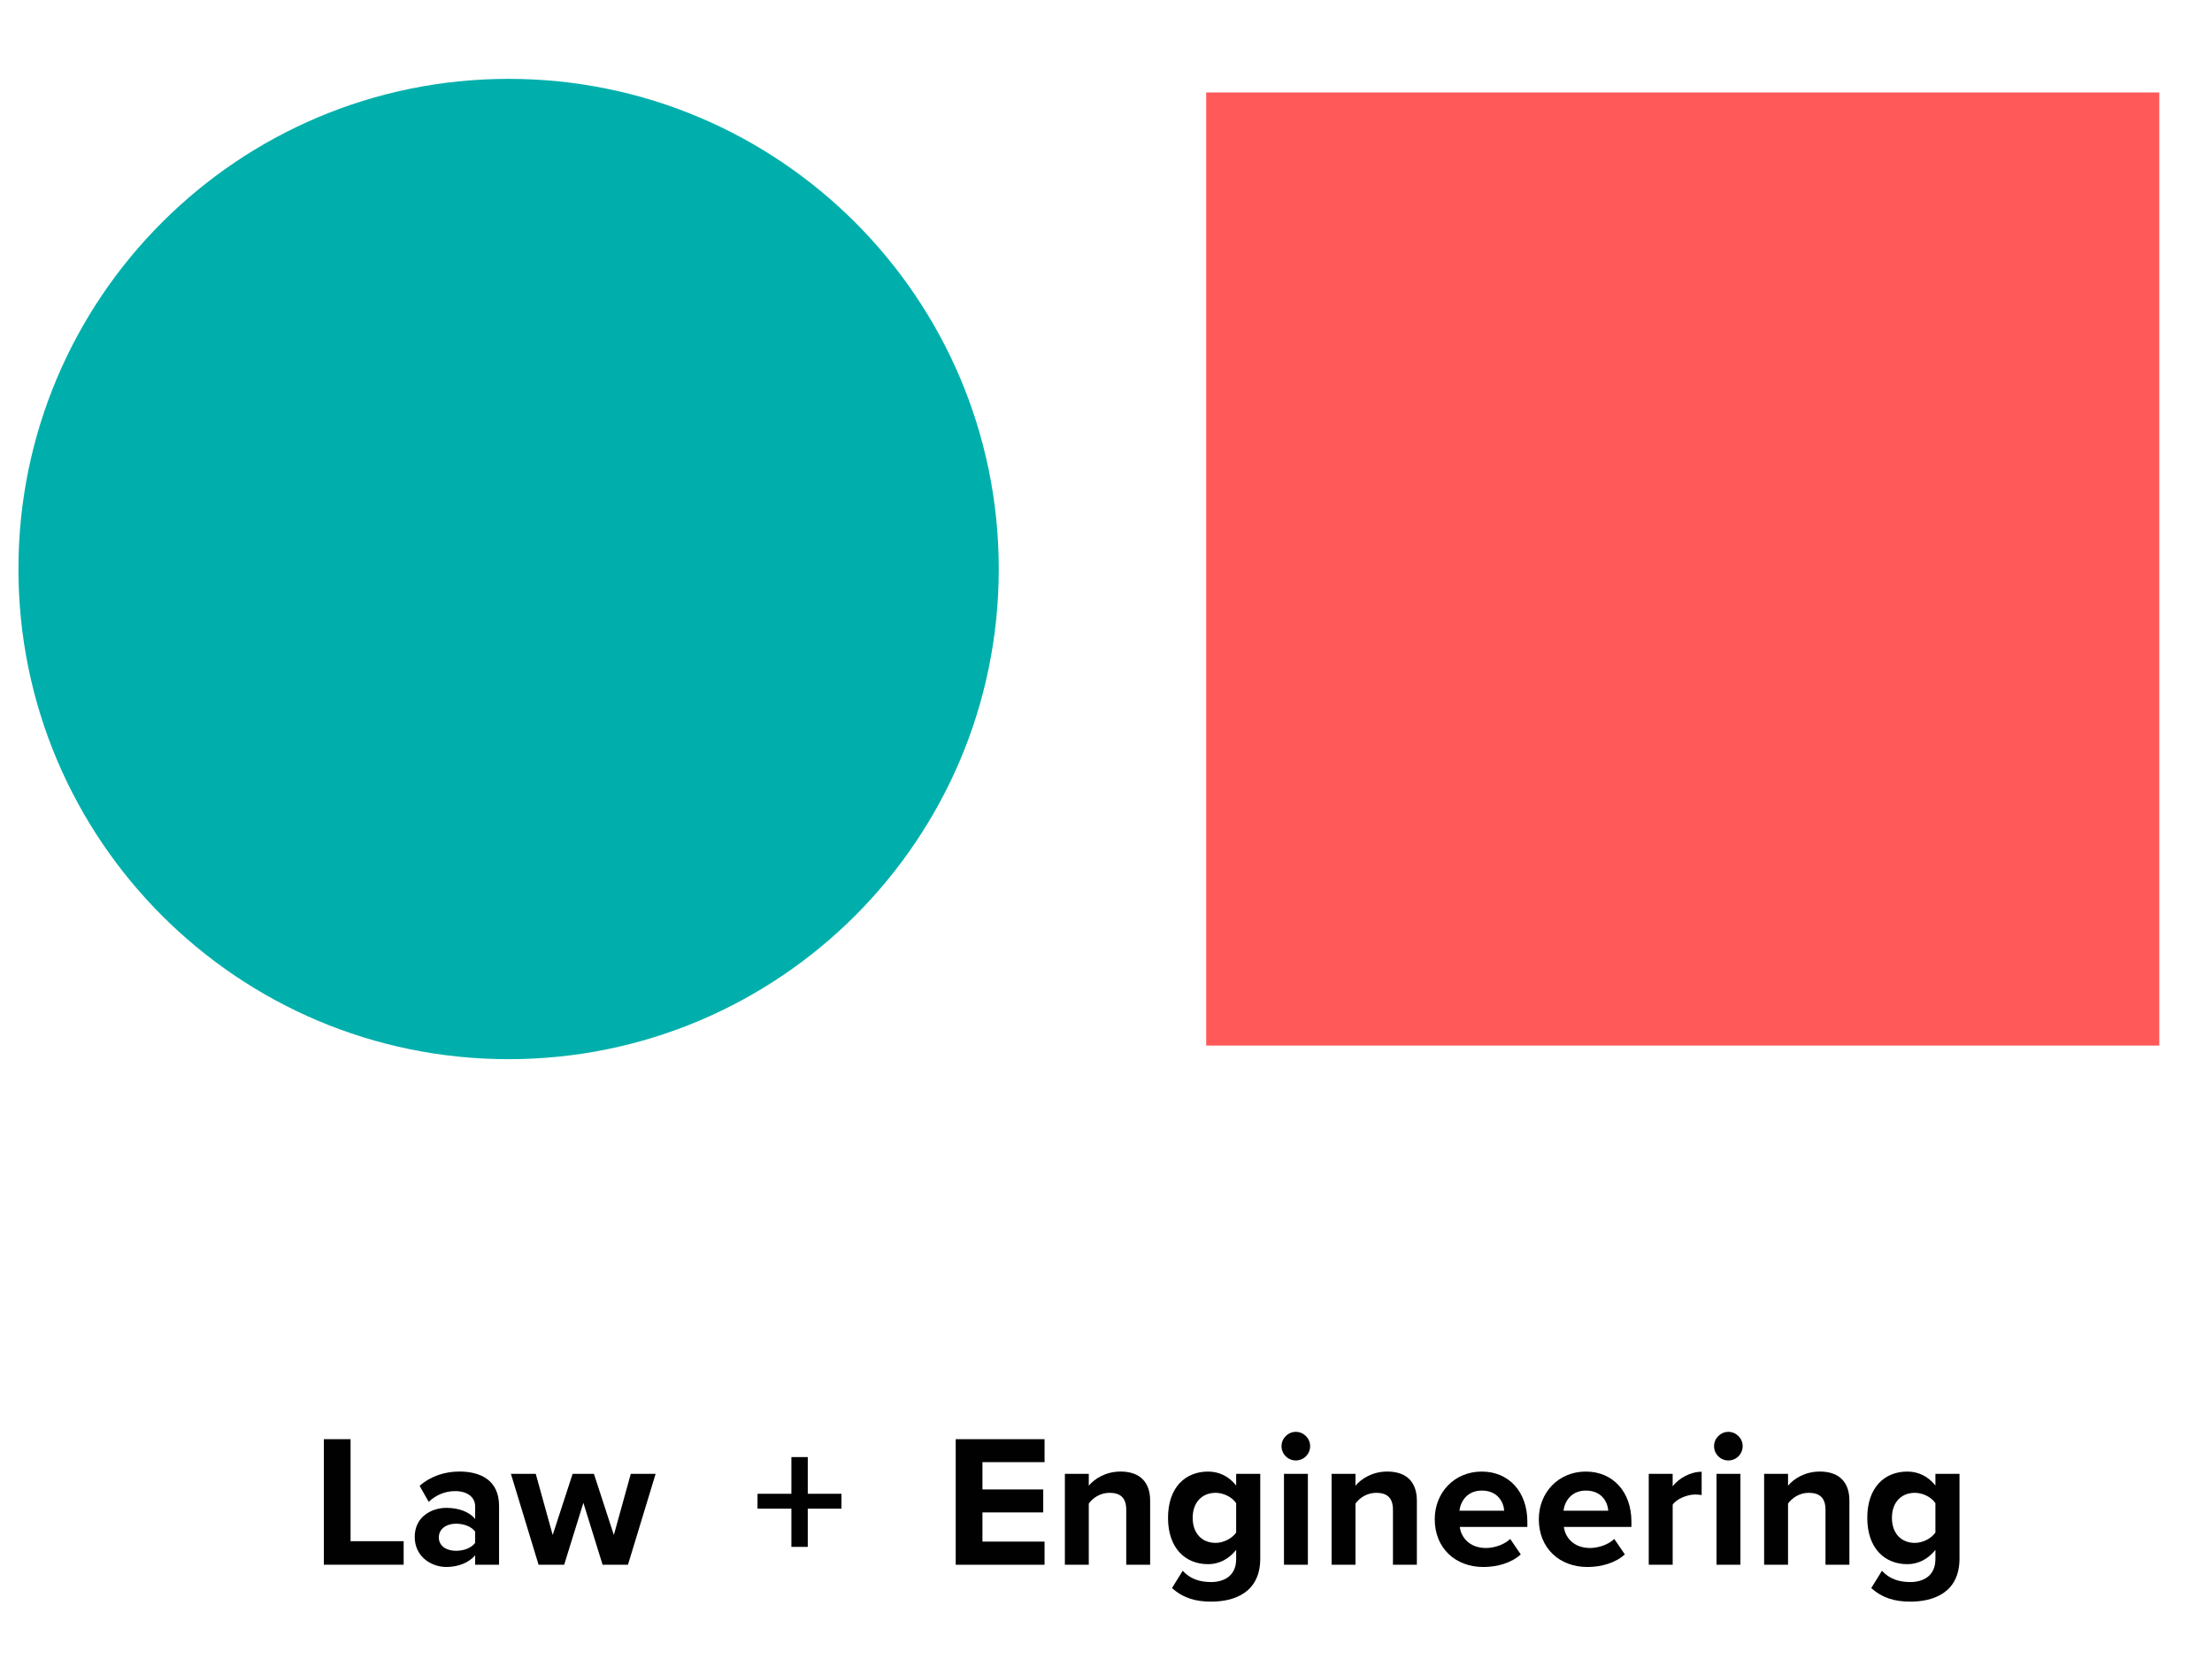
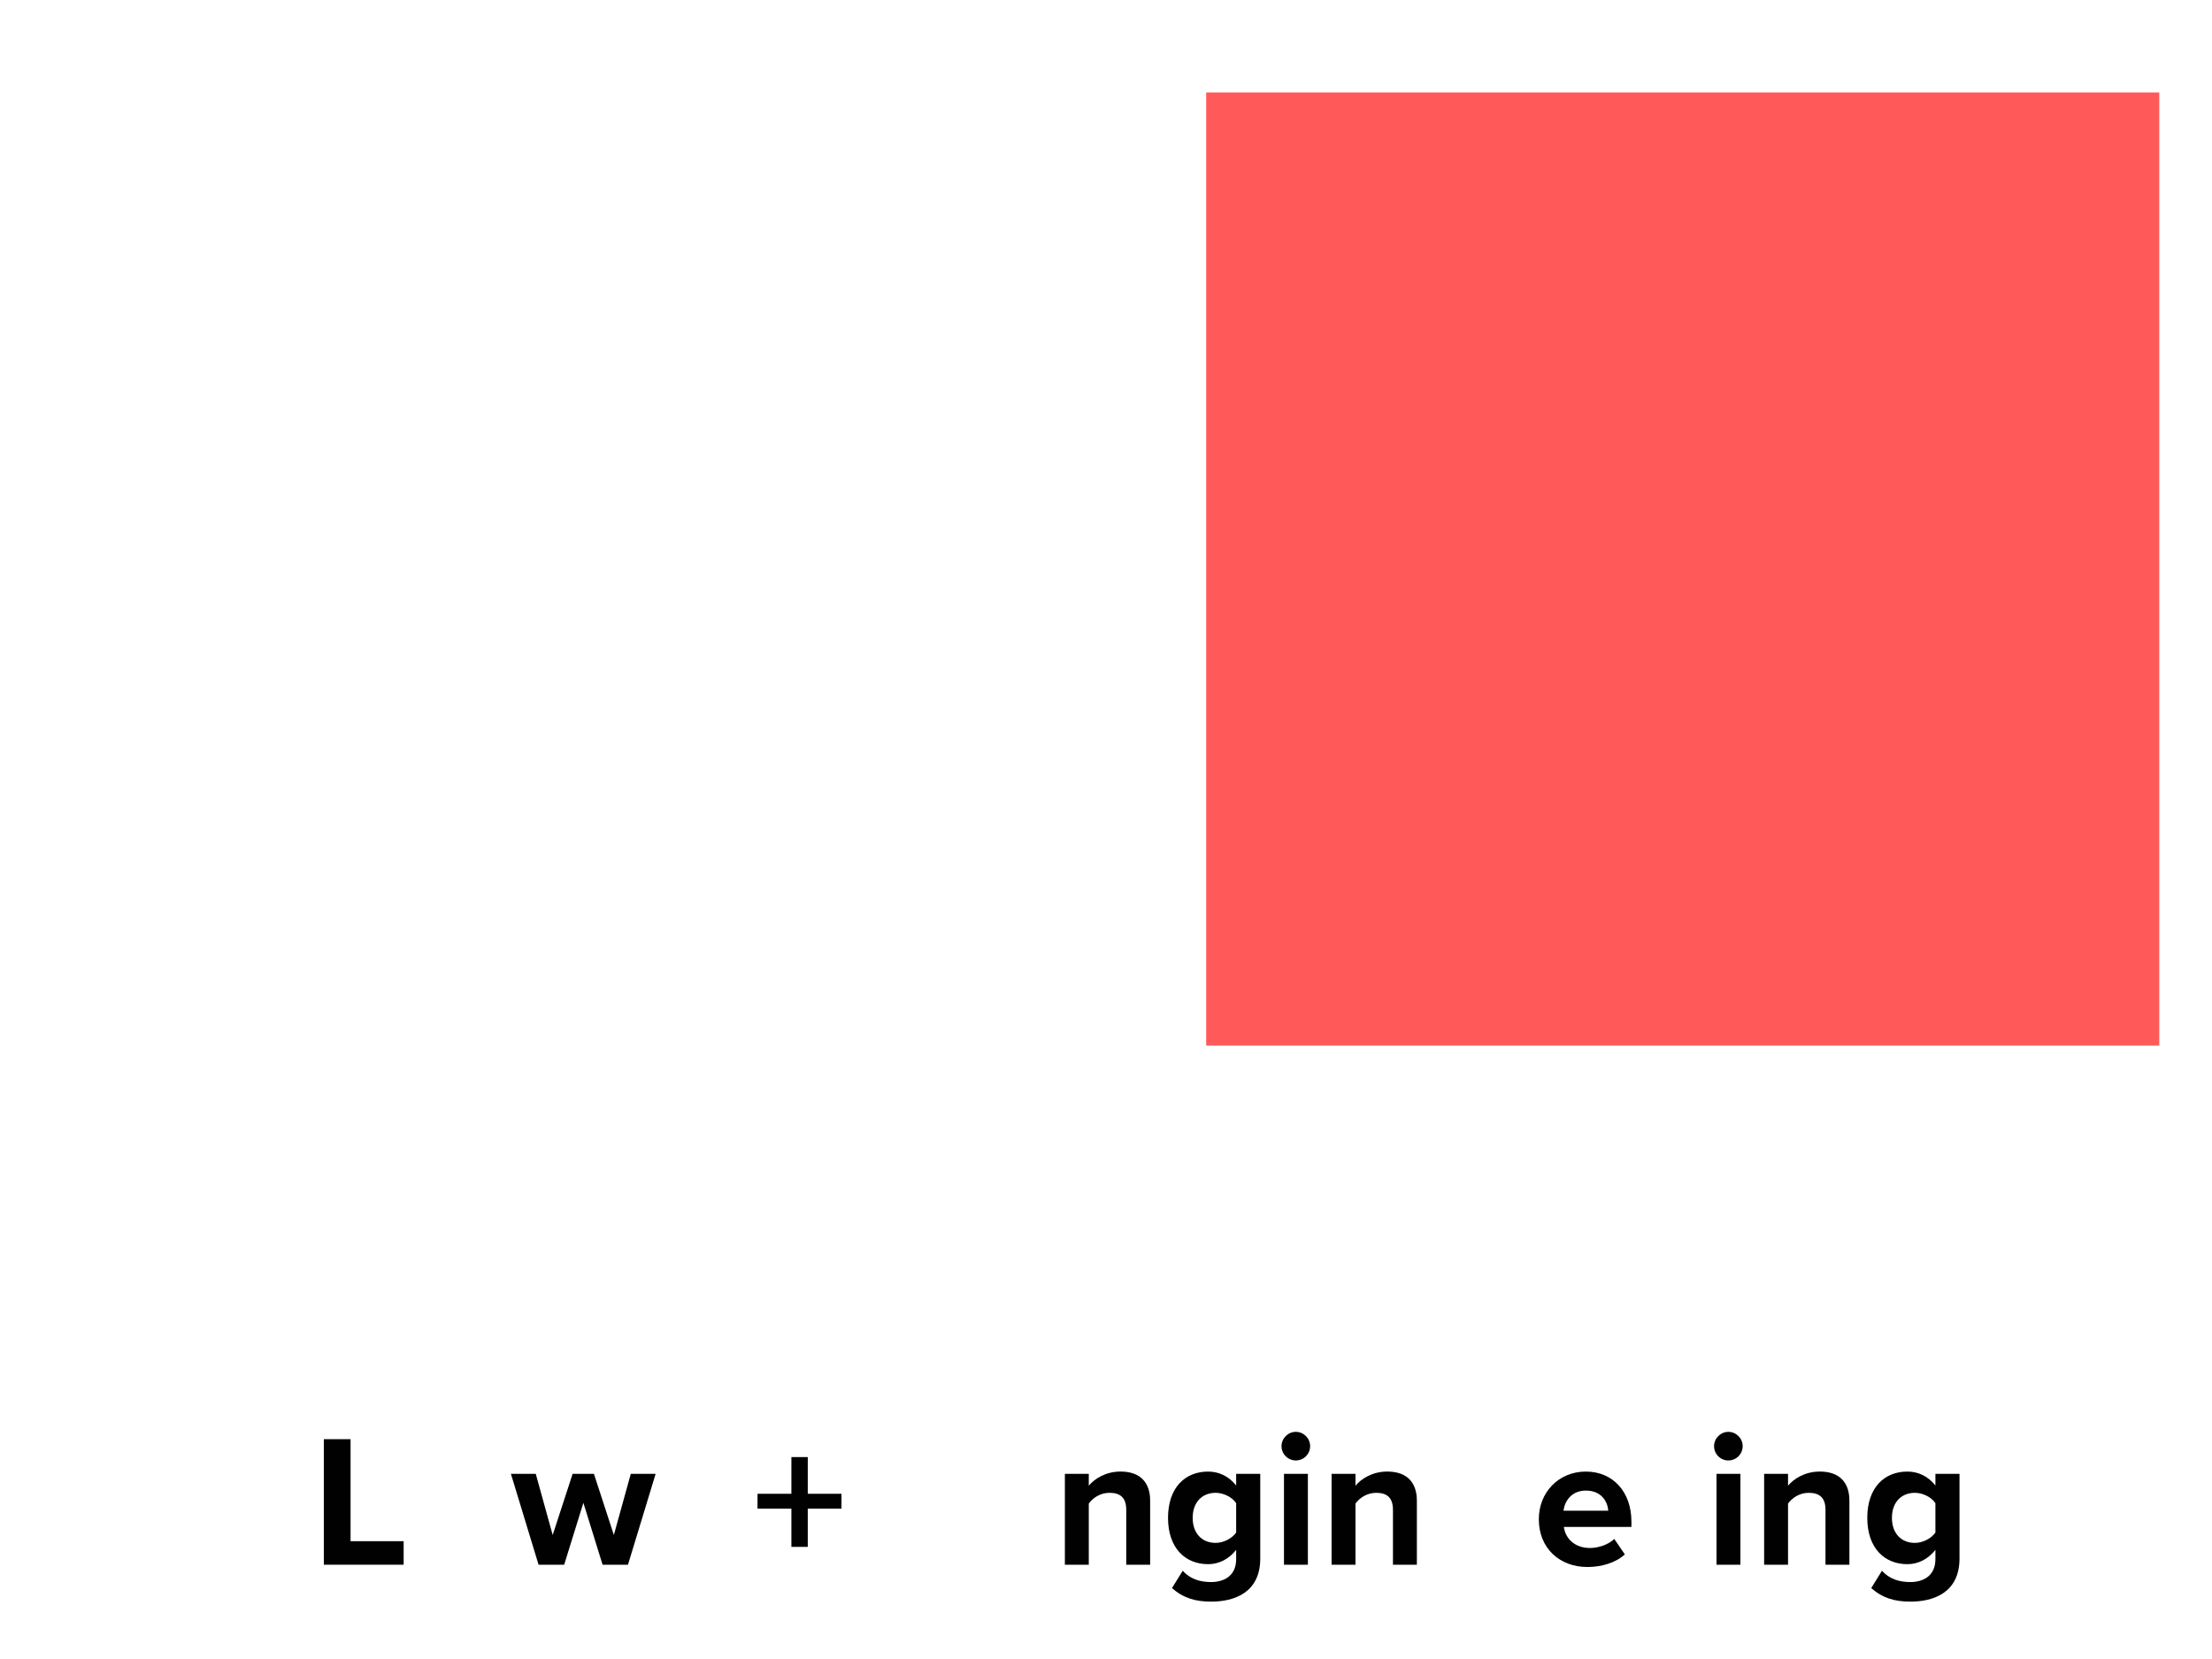
<svg xmlns="http://www.w3.org/2000/svg" id="Layer_1" data-name="Layer 1" viewBox="0 0 1200 900">
  <defs>
    <style>
      .cls-1 {
        fill: #010101;
      }

      .cls-1, .cls-2, .cls-3, .cls-4 {
        stroke-width: 0px;
      }

      .cls-5 {
        clip-path: url(#clippath);
      }

      .cls-2 {
        fill: none;
      }

      .cls-3 {
        fill: #ff5959;
      }

      .cls-4 {
        fill: #00afab;
      }
    </style>
    <clipPath id="clippath">
-       <rect class="cls-2" x="10" y="38.24" width="1180" height="540.9" />
-     </clipPath>
+       </clipPath>
  </defs>
  <rect class="cls-3" x="654.35" y="50.16" width="517.05" height="517.05" />
  <g class="cls-5">
    <path class="cls-4" d="M275.91,574.6h0c146.86,0,265.91-119.05,265.91-265.91S422.77,42.78,275.91,42.78,10,161.83,10,308.69s119.05,265.91,265.91,265.91" />
  </g>
  <g>
    <path class="cls-1" d="M175.68,848.86v-68.11h14.5v55.34h28.8v12.76h-43.3Z" />
-     <path class="cls-1" d="M257.77,848.86v-5.11c-3.37,3.98-9.19,6.33-15.62,6.33-7.86,0-17.16-5.31-17.16-16.34s9.29-15.73,17.16-15.73c6.54,0,12.36,2.04,15.62,6.02v-6.84c0-5-4.29-8.27-10.82-8.27-5.31,0-10.21,1.94-14.4,5.82l-4.9-8.68c6.02-5.31,13.79-7.76,21.54-7.76,11.23,0,21.55,4.49,21.55,18.69v31.86h-12.97ZM257.77,830.89c-2.14-2.86-6.23-4.29-10.42-4.29-5.11,0-9.29,2.76-9.29,7.45s4.19,7.25,9.29,7.25c4.19,0,8.27-1.43,10.42-4.29v-6.13Z" />
    <path class="cls-1" d="M326.9,848.86l-10.42-33.59-10.42,33.59h-13.89l-15.01-49.32h13.48l9.19,33.19,10.82-33.19h11.54l10.82,33.19,9.19-33.19h13.48l-15.01,49.32h-13.79Z" />
    <path class="cls-1" d="M438.21,818.44v20.73h-8.88v-20.73h-18.38v-8.07h18.38v-19.91h8.88v19.91h18.28v8.07h-18.28Z" />
-     <path class="cls-1" d="M518.47,848.86v-68.11h48.2v12.46h-33.7v14.81h32.98v12.46h-32.98v15.83h33.7v12.56h-48.2Z" />
    <path class="cls-1" d="M610.98,848.86v-29.82c0-6.84-3.57-9.19-9.09-9.19-5.11,0-9.09,2.86-11.23,5.82v33.19h-12.97v-49.32h12.97v6.43c3.17-3.78,9.19-7.66,17.26-7.66,10.82,0,16.03,6.13,16.03,15.72v34.82h-12.97Z" />
    <path class="cls-1" d="M641.61,852.13c3.98,4.39,9.19,6.13,15.42,6.13s13.58-2.76,13.58-12.46v-5c-3.88,4.9-9.19,7.76-15.21,7.76-12.36,0-21.75-8.68-21.75-25.12s9.29-25.12,21.75-25.12c5.92,0,11.23,2.55,15.21,7.56v-6.33h13.07v45.95c0,18.79-14.5,23.38-26.65,23.38-8.48,0-15.11-1.94-21.24-7.35l5.82-9.39ZM670.61,815.47c-2.14-3.27-6.84-5.62-11.13-5.62-7.35,0-12.46,5.11-12.46,13.58s5.11,13.58,12.46,13.58c4.29,0,8.99-2.45,11.13-5.62v-15.93Z" />
    <path class="cls-1" d="M695.22,784.53c0-4.29,3.57-7.76,7.76-7.76s7.76,3.47,7.76,7.76-3.47,7.76-7.76,7.76-7.76-3.47-7.76-7.76ZM696.55,848.86v-49.32h12.97v49.32h-12.97Z" />
    <path class="cls-1" d="M755.67,848.86v-29.82c0-6.84-3.57-9.19-9.09-9.19-5.11,0-9.09,2.86-11.23,5.82v33.19h-12.97v-49.32h12.97v6.43c3.17-3.78,9.19-7.66,17.26-7.66,10.82,0,16.03,6.13,16.03,15.72v34.82h-12.97Z" />
-     <path class="cls-1" d="M803.87,798.32c14.7,0,24.71,11.03,24.71,27.16v2.86h-36.66c.82,6.23,5.82,11.44,14.19,11.44,4.59,0,10.01-1.84,13.17-4.9l5.72,8.37c-5,4.59-12.66,6.84-20.32,6.84-15.01,0-26.34-10.11-26.34-25.94,0-14.3,10.52-25.83,25.53-25.83ZM791.72,819.56h24.3c-.31-4.7-3.57-10.93-12.15-10.93-8.07,0-11.54,6.03-12.15,10.93Z" />
    <path class="cls-1" d="M860.33,798.32c14.7,0,24.71,11.03,24.71,27.16v2.86h-36.66c.82,6.23,5.82,11.44,14.19,11.44,4.59,0,10.01-1.84,13.17-4.9l5.72,8.37c-5,4.59-12.66,6.84-20.32,6.84-15.01,0-26.34-10.11-26.34-25.94,0-14.3,10.52-25.83,25.53-25.83ZM848.18,819.56h24.3c-.31-4.7-3.57-10.93-12.15-10.93-8.07,0-11.54,6.03-12.15,10.93Z" />
-     <path class="cls-1" d="M894.44,848.86v-49.32h12.97v6.74c3.47-4.39,9.6-7.86,15.73-7.86v12.66c-.92-.2-2.14-.31-3.57-.31-4.29,0-10.01,2.35-12.15,5.51v32.57h-12.97Z" />
    <path class="cls-1" d="M929.87,784.53c0-4.29,3.57-7.76,7.76-7.76s7.76,3.47,7.76,7.76-3.47,7.76-7.76,7.76-7.76-3.47-7.76-7.76ZM931.2,848.86v-49.32h12.97v49.32h-12.97Z" />
    <path class="cls-1" d="M990.32,848.86v-29.82c0-6.84-3.57-9.19-9.09-9.19-5.11,0-9.09,2.86-11.23,5.82v33.19h-12.97v-49.32h12.97v6.43c3.17-3.78,9.19-7.66,17.26-7.66,10.82,0,16.03,6.13,16.03,15.72v34.82h-12.97Z" />
    <path class="cls-1" d="M1020.95,852.13c3.98,4.39,9.19,6.13,15.42,6.13s13.58-2.76,13.58-12.46v-5c-3.88,4.9-9.19,7.76-15.21,7.76-12.36,0-21.75-8.68-21.75-25.12s9.29-25.12,21.75-25.12c5.92,0,11.23,2.55,15.21,7.56v-6.33h13.07v45.95c0,18.79-14.5,23.38-26.65,23.38-8.48,0-15.11-1.94-21.24-7.35l5.82-9.39ZM1049.95,815.47c-2.14-3.27-6.84-5.62-11.13-5.62-7.35,0-12.46,5.11-12.46,13.58s5.11,13.58,12.46,13.58c4.29,0,8.99-2.45,11.13-5.62v-15.93Z" />
  </g>
</svg>